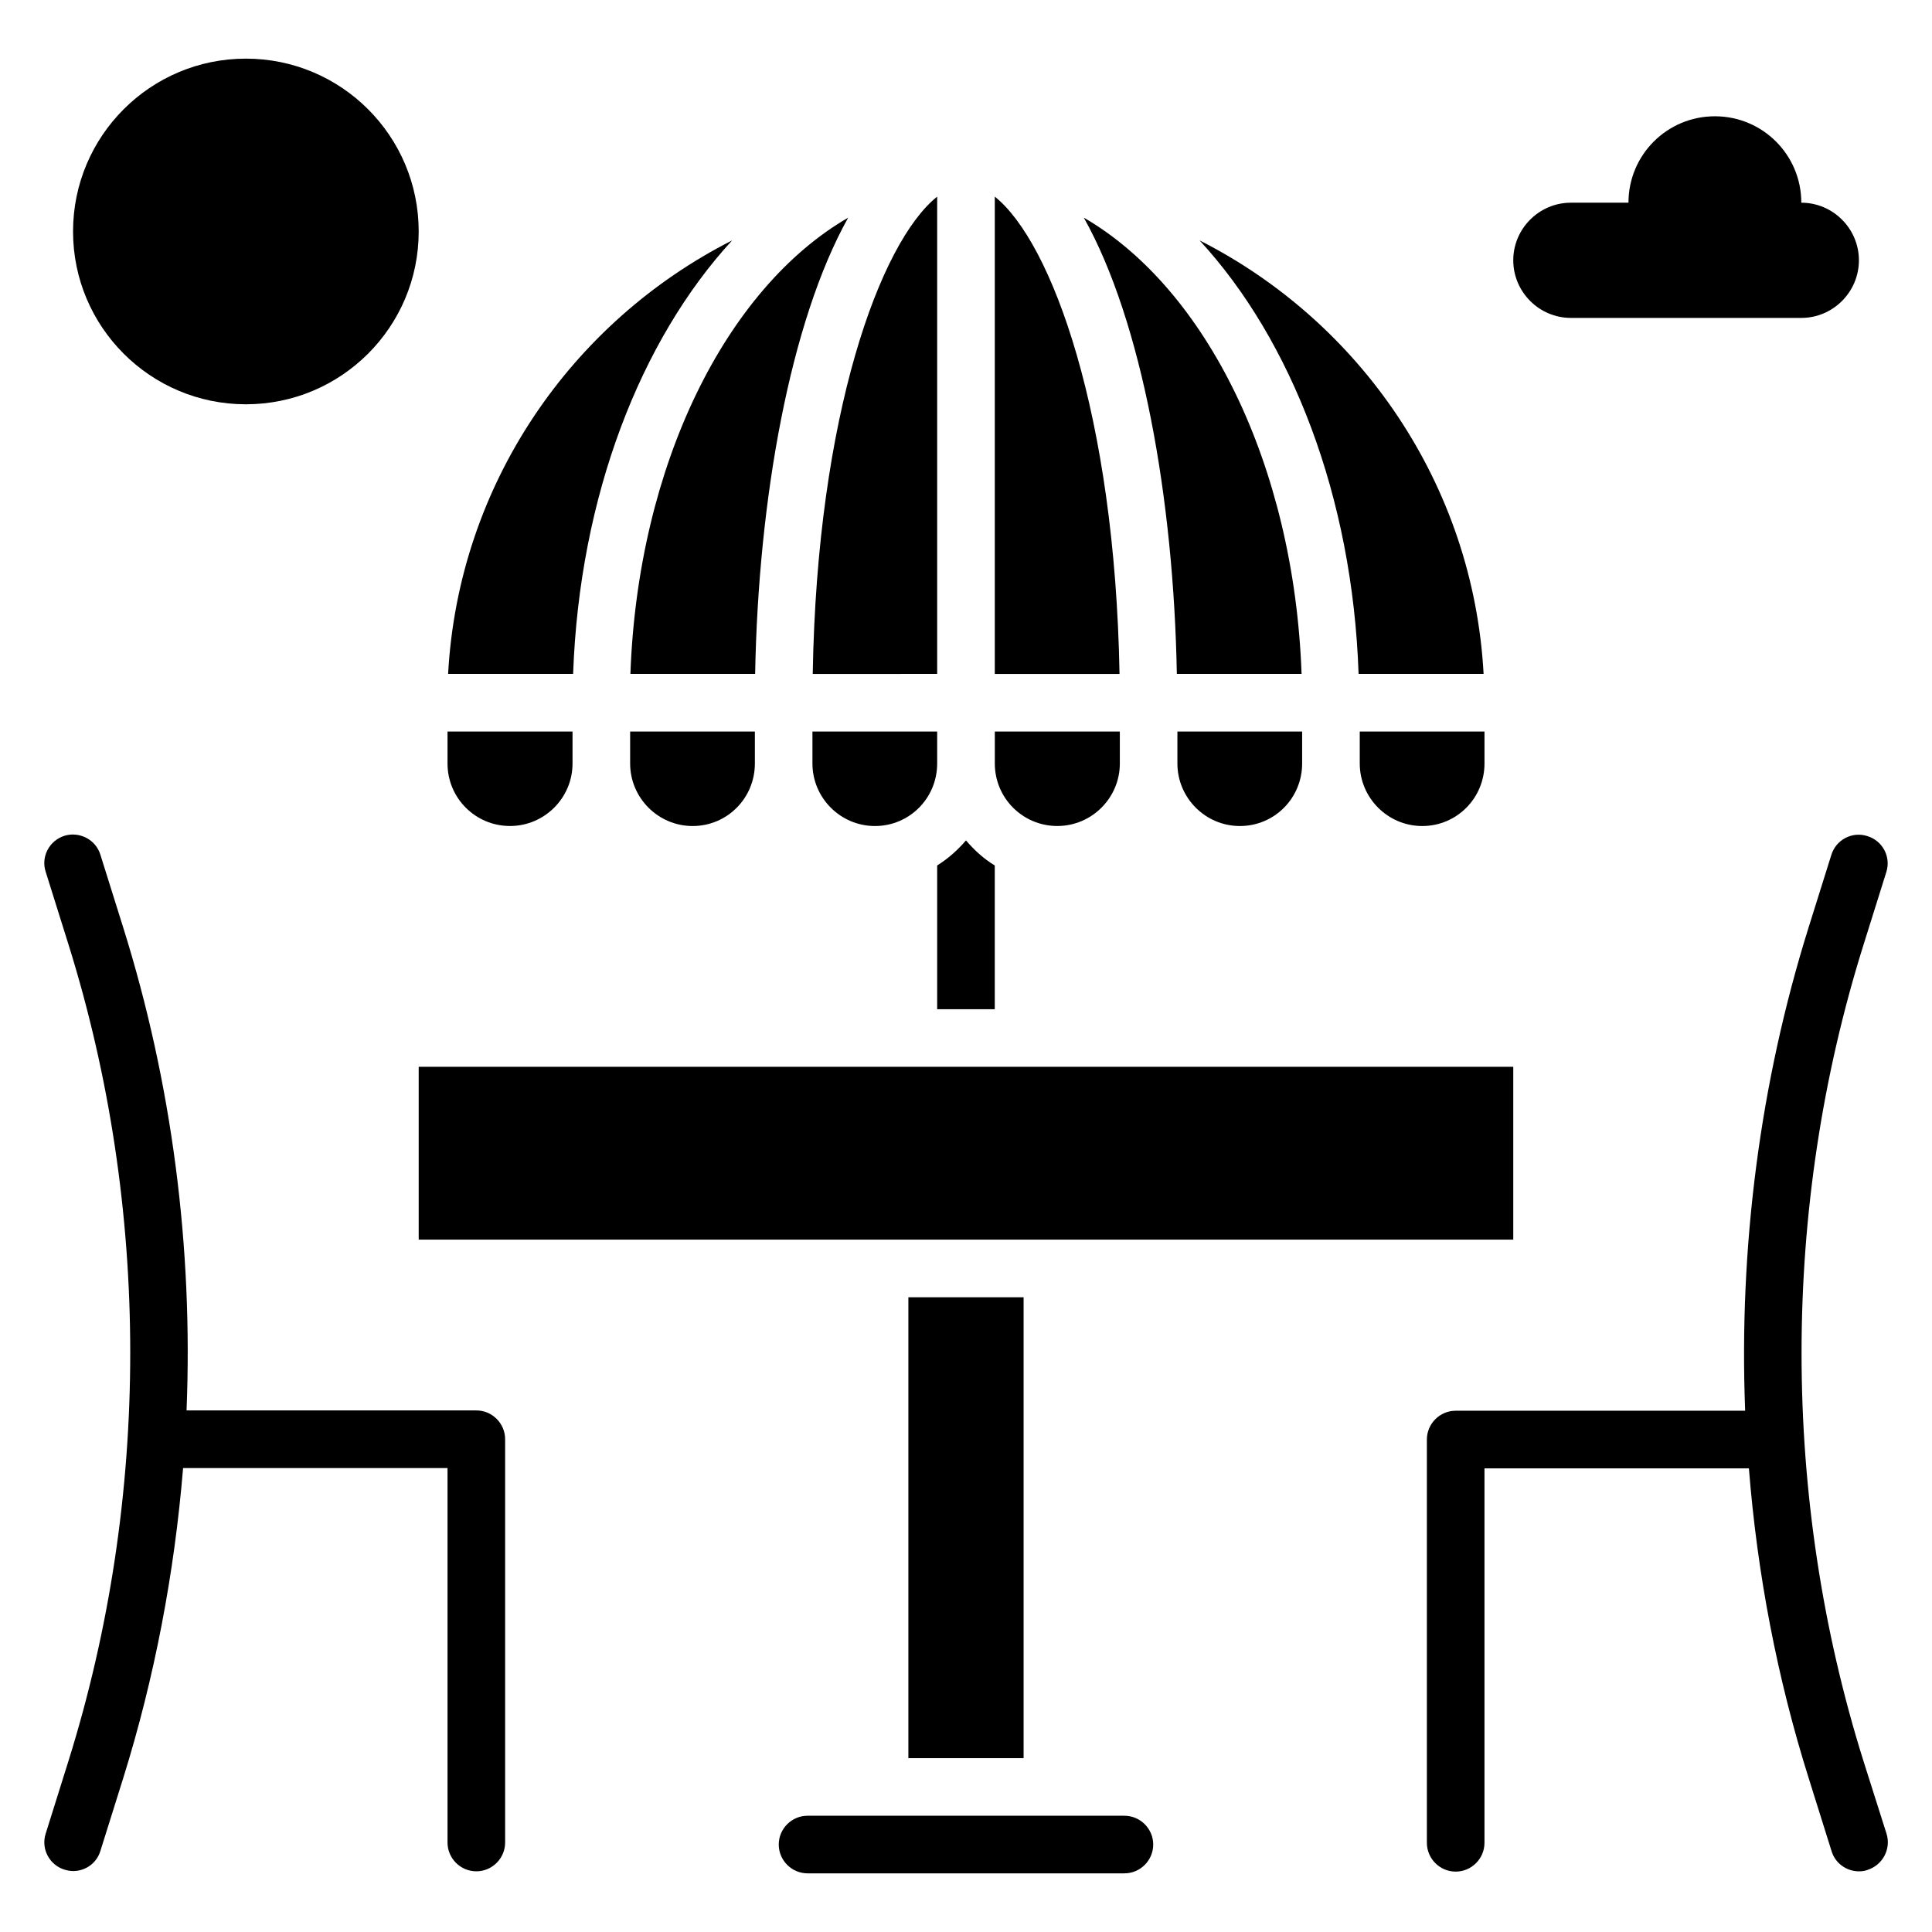
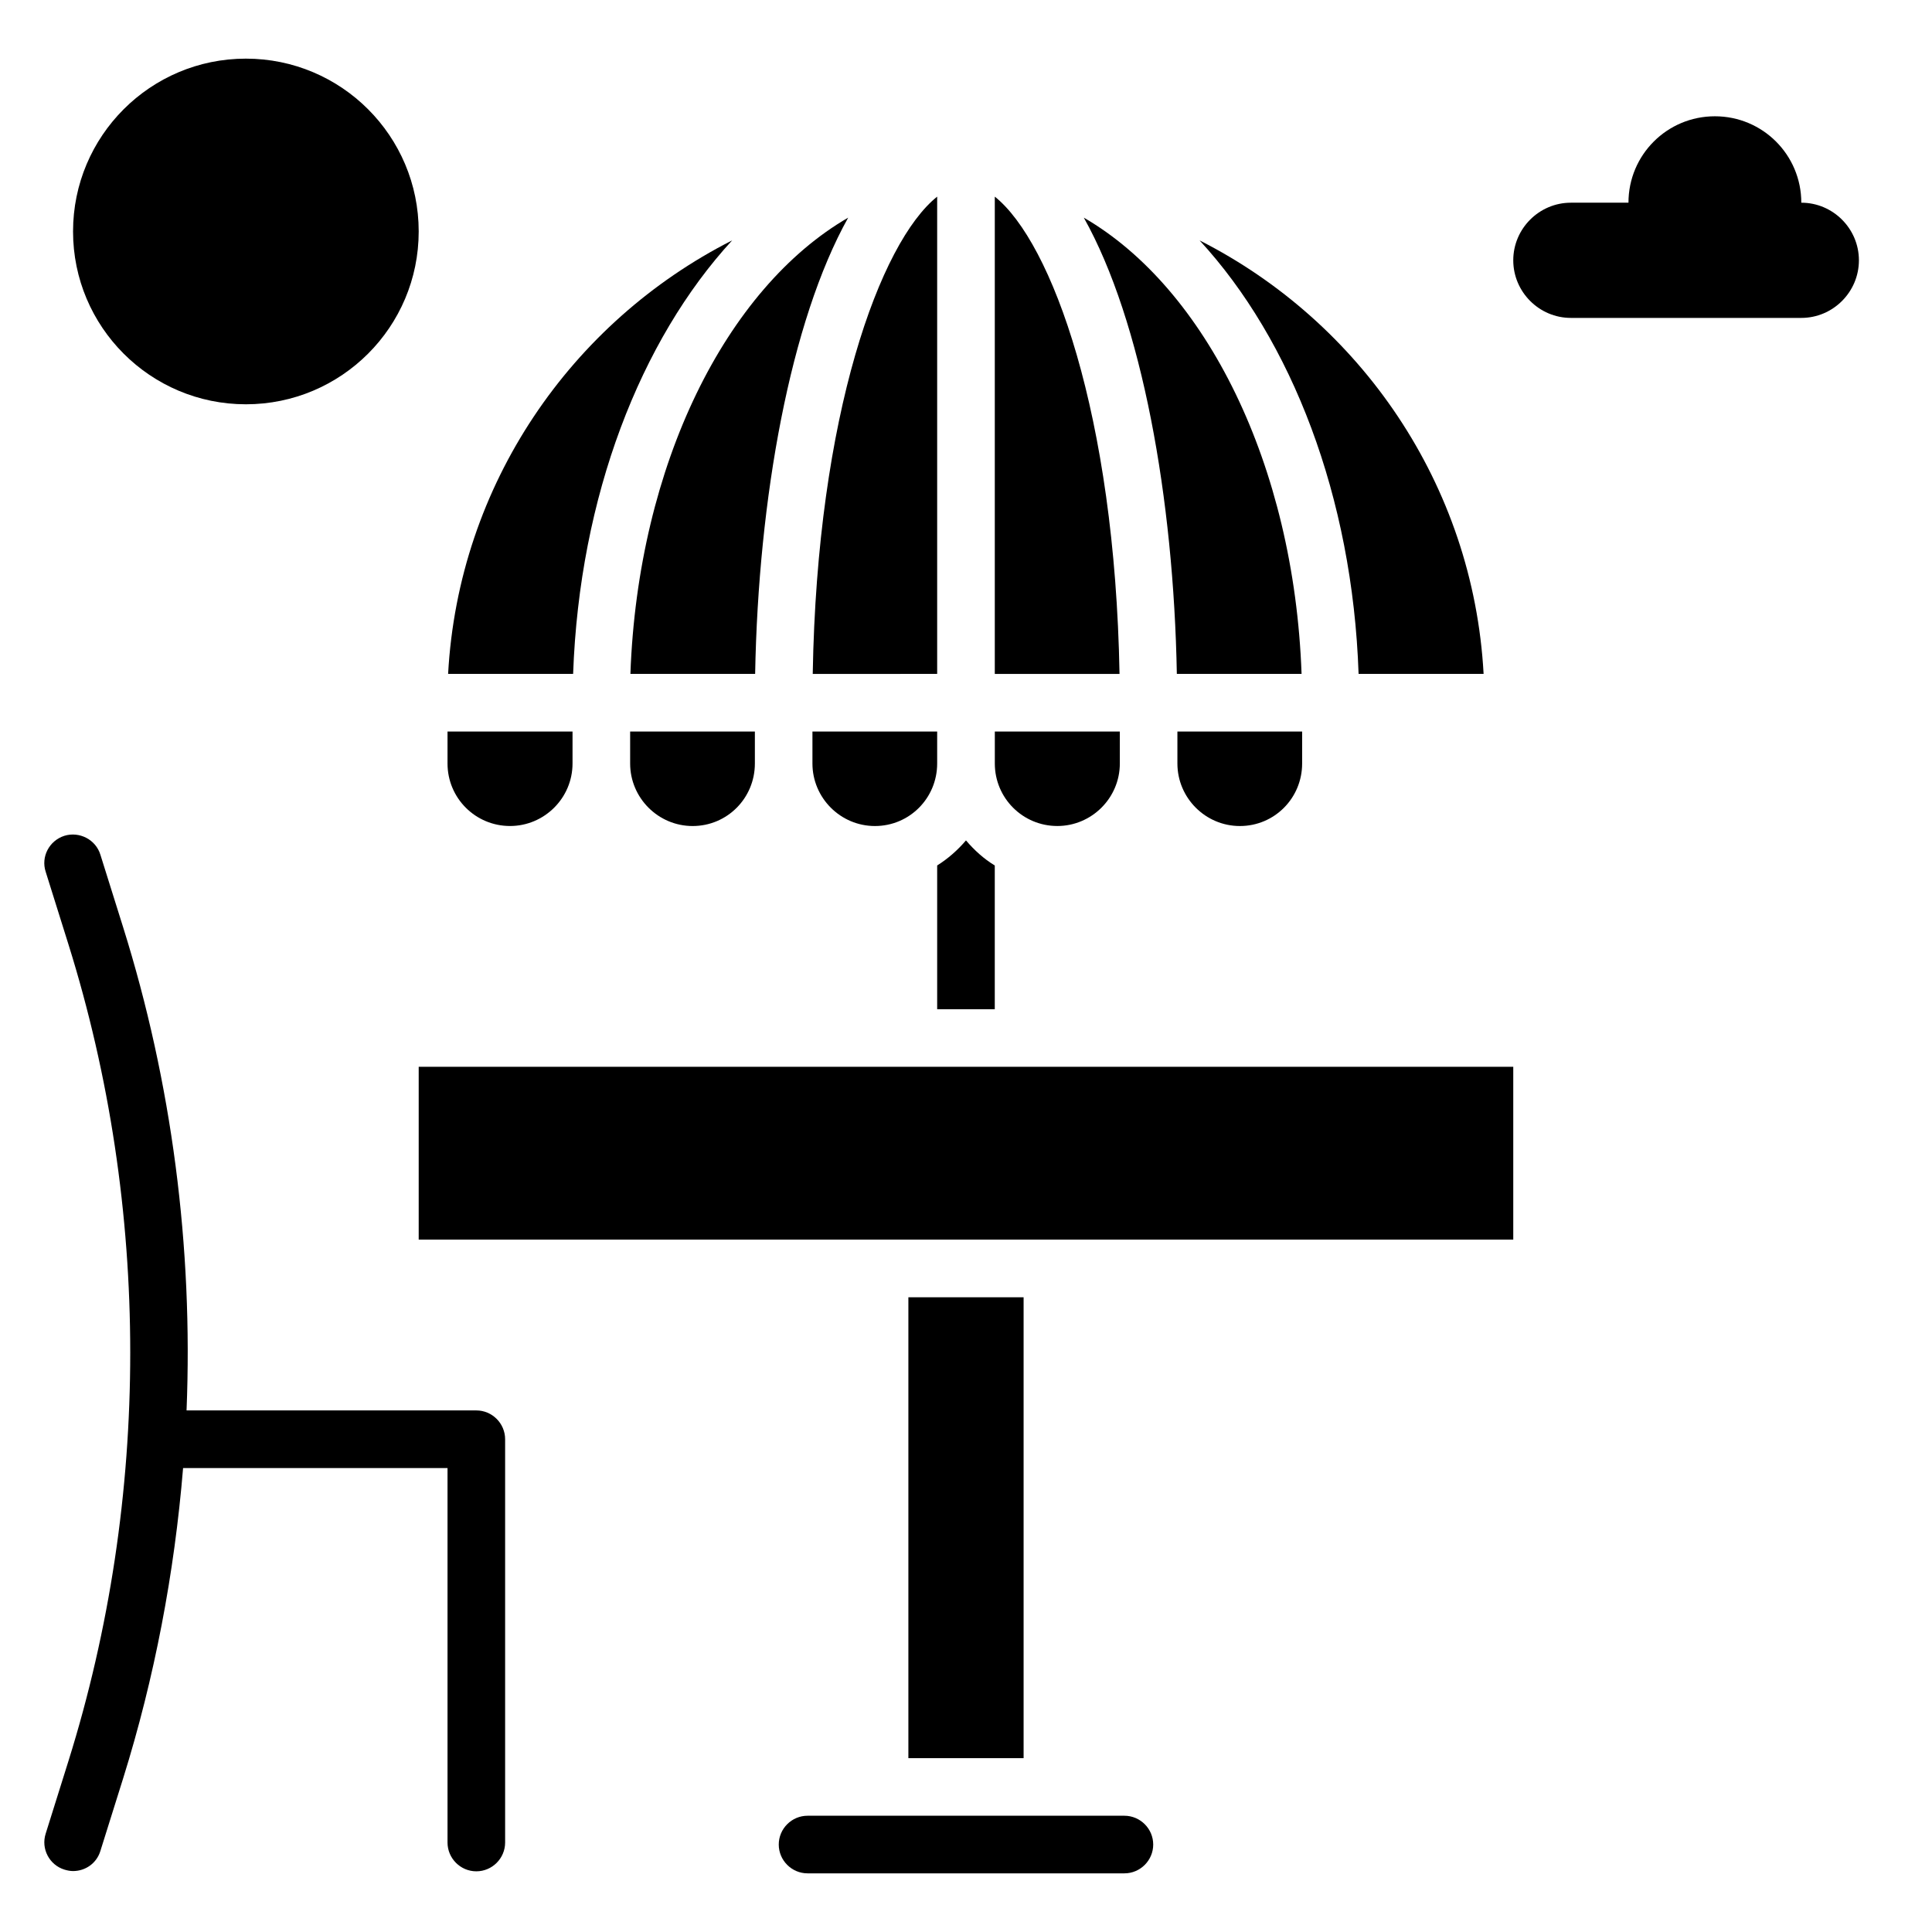
<svg xmlns="http://www.w3.org/2000/svg" fill="#000000" width="800px" height="800px" version="1.1" viewBox="144 144 512 512">
  <g>
    <path d="m270.23 517.78h-76.793c1.754-43.281-3.894-86.867-16.793-128.01l-6.031-19.238c-1.223-4.047-5.574-6.258-9.543-5.039-4.047 1.297-6.258 5.574-4.961 9.543l6.031 19.238c21.832 69.77 21.832 146.64 0 216.41l-6.031 19.238c-1.297 4.047 0.992 8.32 4.961 9.543 0.762 0.23 1.527 0.383 2.289 0.383 3.281 0 6.258-2.062 7.25-5.344l6.031-19.238c8.32-26.641 13.586-54.352 15.879-82.211l70.078-0.004v99.234c0 4.199 3.434 7.633 7.633 7.633s7.633-3.434 7.633-7.633v-106.87c0-4.199-3.434-7.637-7.633-7.637z" />
-     <path d="m637.86 610.76c-21.906-69.77-21.906-146.64 0-216.41l6.031-19.238c1.297-4.047-0.992-8.32-5.039-9.543-4.047-1.297-8.32 0.992-9.543 5.039l-6.031 19.238c-12.902 41.223-18.473 84.809-16.793 128.01l-76.715 0.004c-4.199 0-7.633 3.434-7.633 7.633v106.87c0 4.199 3.434 7.633 7.633 7.633s7.633-3.434 7.633-7.633v-99.234h70.074c2.215 27.938 7.481 55.57 15.879 82.211l6.031 19.238c0.992 3.281 4.047 5.344 7.25 5.344 0.762 0 1.527-0.078 2.289-0.383 4.047-1.297 6.258-5.574 5.039-9.543z" />
    <path d="m254.96 426.71h290.07v45.801h-290.07z" />
    <path d="m441.98 625.19h-83.969c-4.199 0-7.633 3.434-7.633 7.633 0 4.199 3.434 7.633 7.633 7.633h83.969c4.199 0 7.633-3.434 7.633-7.633 0-4.199-3.438-7.633-7.633-7.633z" />
    <path d="m344.05 346.34v-8.473h-33.055v8.473c0 9.082 7.406 16.566 16.566 16.566 9.16-0.004 16.488-7.406 16.488-16.566z" />
    <path d="m338.02 207.71c-42.594 21.602-72.52 64.656-75.266 114.88h33.129c1.68-47.098 17.859-88.473 42.137-114.88z" />
    <path d="m279.16 362.9c9.082 0 16.566-7.406 16.566-16.566v-8.473l-33.129 0.004v8.473c0 9.16 7.402 16.562 16.562 16.562z" />
    <path d="m488.93 322.59c-1.984-55.496-25.418-102.21-57.711-120.91 15.418 27.48 23.816 74.504 24.656 120.91z" />
    <path d="m344.12 322.59c0.84-46.41 9.312-93.434 24.656-120.91-32.289 18.703-55.723 65.418-57.711 120.91z" />
    <path d="m392.36 346.34v-8.473h-33.055v8.473c0 9.082 7.406 16.566 16.566 16.566 9.16-0.004 16.488-7.406 16.488-16.566z" />
    <path d="m537.17 322.59c-2.75-50.227-32.672-93.281-75.266-114.88 24.352 26.41 40.535 67.863 42.137 114.88z" />
-     <path d="m504.35 346.34c0 9.082 7.406 16.566 16.566 16.566 9.16-0.004 16.488-7.406 16.488-16.566v-8.473h-33.055z" />
    <path d="m424.2 362.9c9.082 0 16.566-7.406 16.566-16.566v-8.473l-33.129 0.004v8.473c0 9.16 7.402 16.562 16.562 16.562z" />
    <path d="m489.08 346.34v-8.473h-33.055v8.473c0 9.082 7.406 16.566 16.566 16.566 9.16-0.004 16.488-7.406 16.488-16.566z" />
    <path d="m254.96 205.34c0 25.297-20.504 45.801-45.801 45.801-25.293 0-45.801-20.504-45.801-45.801 0-25.293 20.508-45.801 45.801-45.801 25.297 0 45.801 20.508 45.801 45.801" />
    <path d="m560.3 228.25h61.066c8.398 0 15.266-6.871 15.266-15.266 0-8.398-6.871-15.266-15.266-15.266 0-12.672-10.23-22.902-22.902-22.902s-22.902 10.23-22.902 22.902h-15.266c-8.398 0-15.266 6.871-15.266 15.266 0.004 8.395 6.875 15.266 15.27 15.266z" />
    <path d="m384.73 487.79h30.535v122.14h-30.535z" />
    <path d="m407.63 196.11v126.49h33.055c-1.223-68.703-17.941-114.43-33.055-126.49z" />
    <path d="m392.36 322.59v-126.48c-15.113 12.062-31.832 57.785-32.977 126.49z" />
    <path d="m392.36 411.45h15.266v-38.09c-2.902-1.754-5.418-4.047-7.633-6.641-2.215 2.594-4.734 4.809-7.633 6.641z" />
  </g>
</svg>